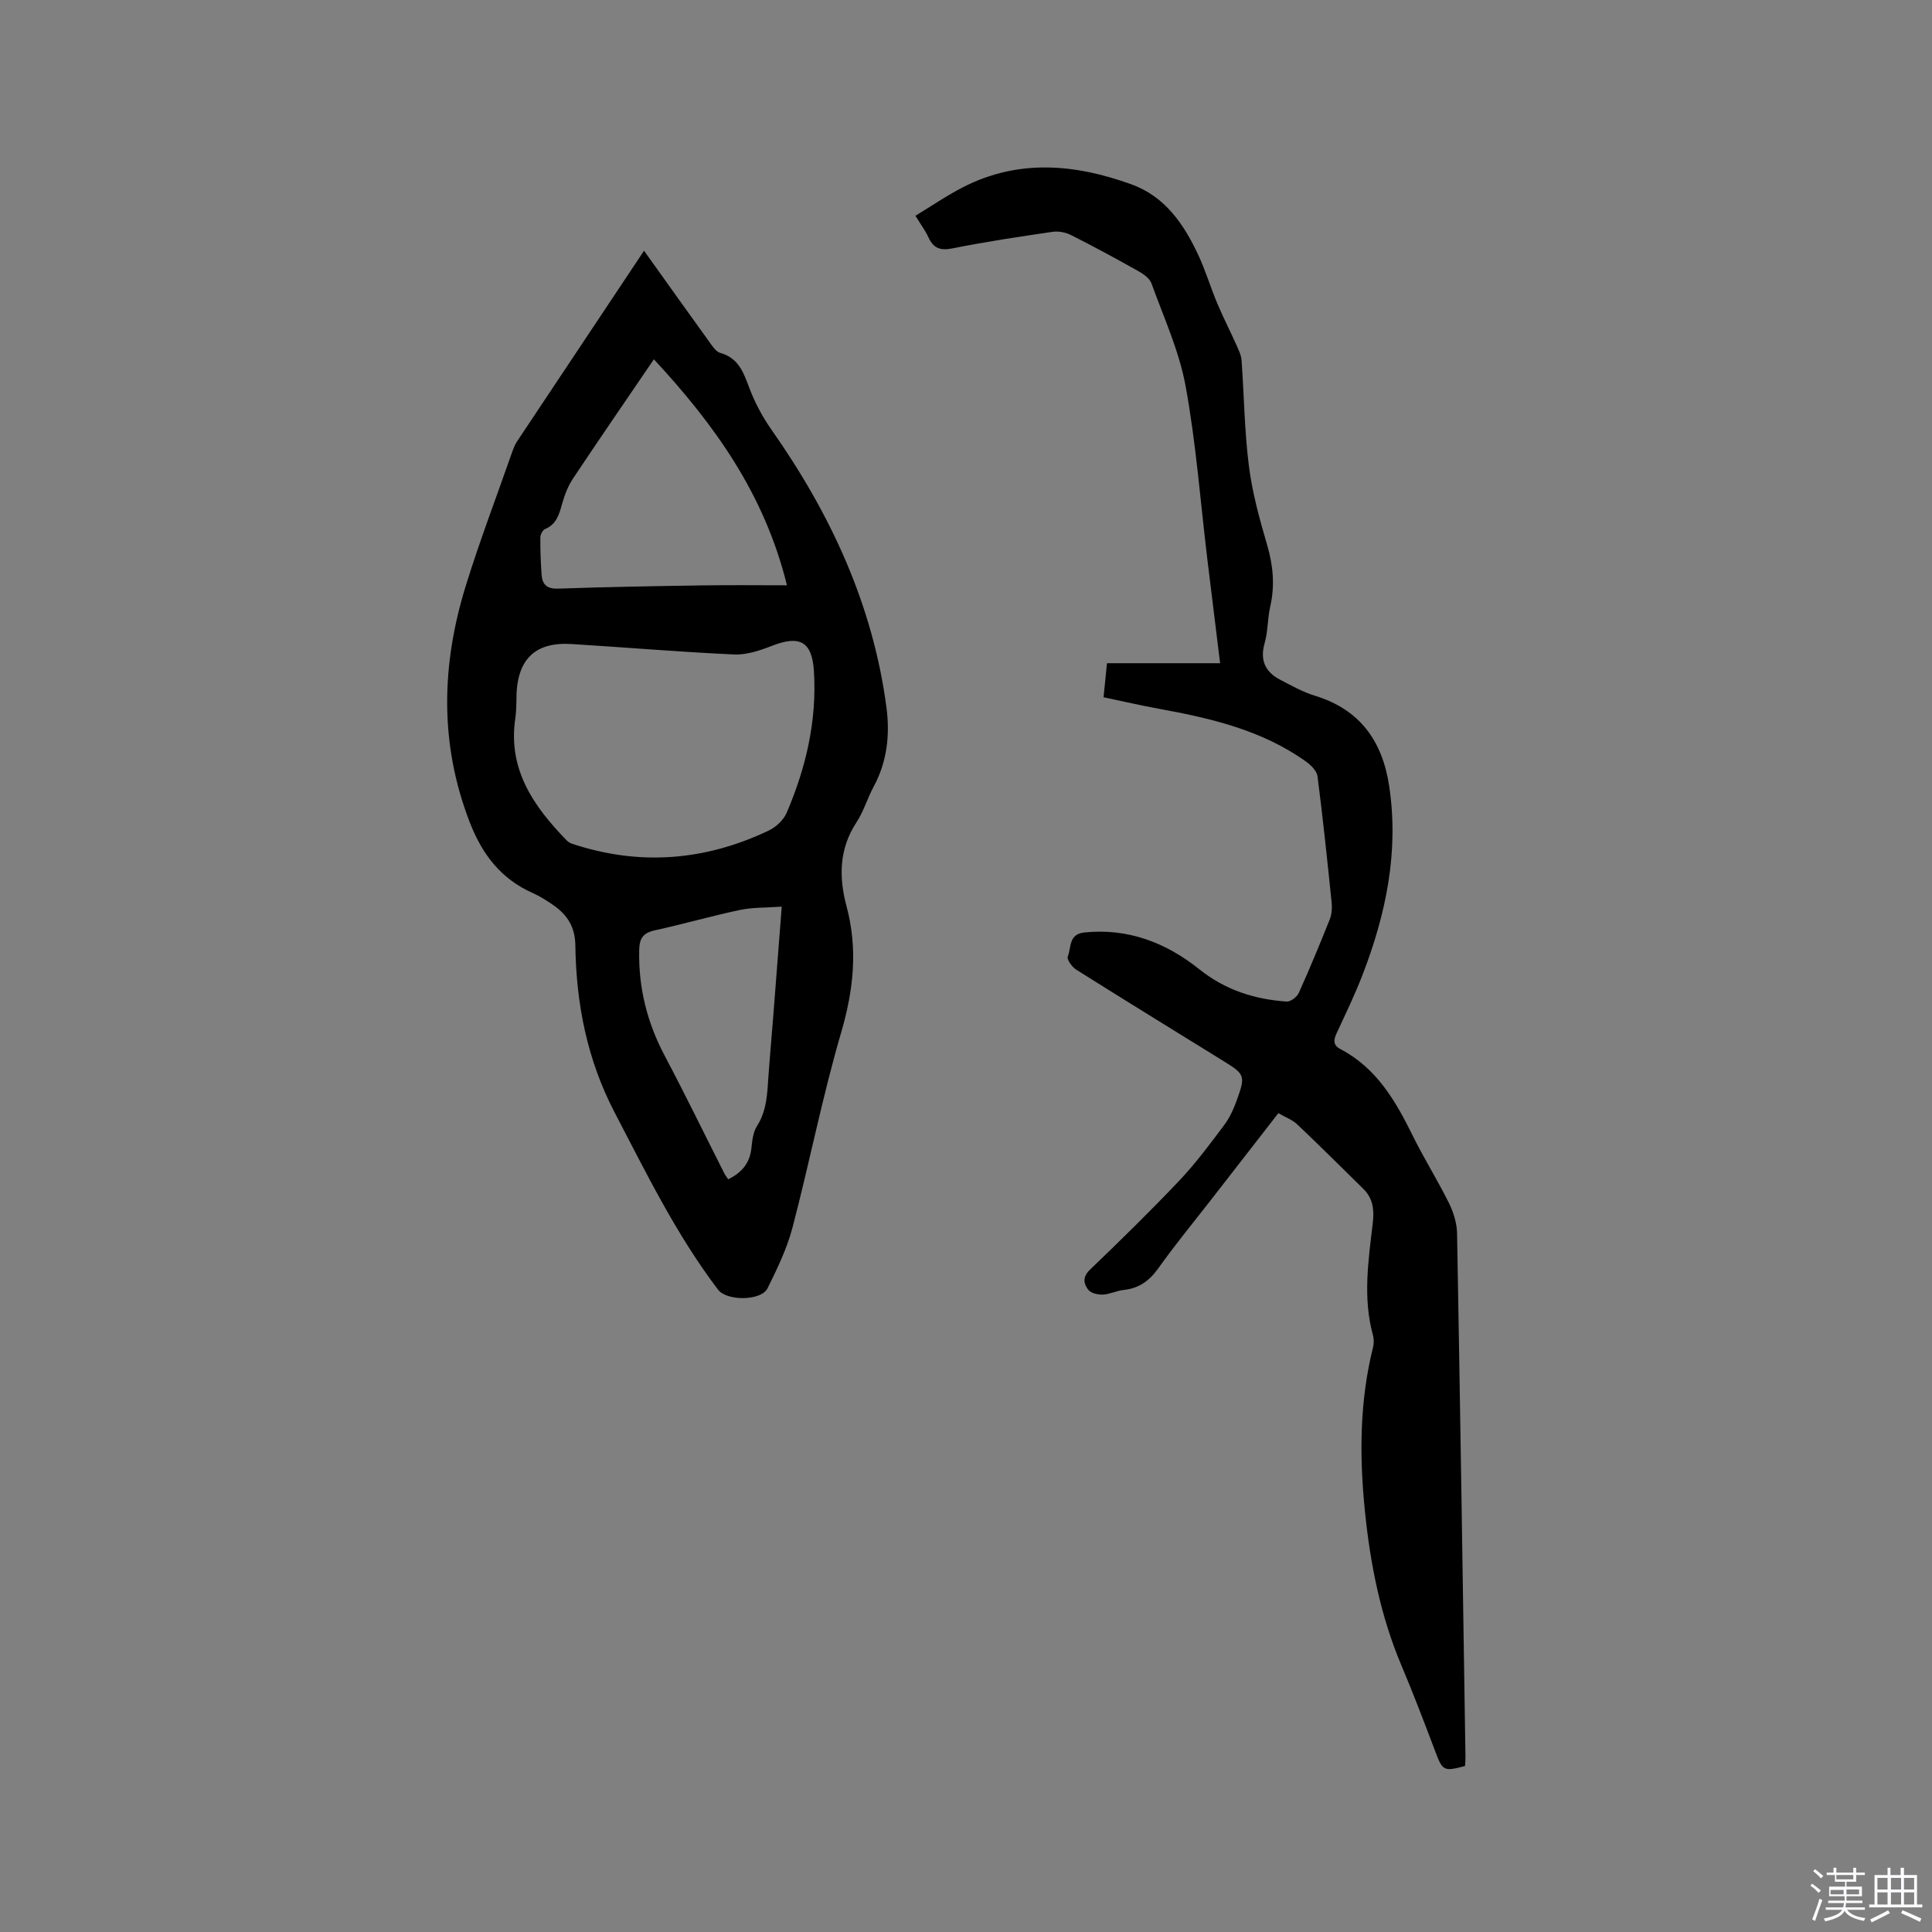
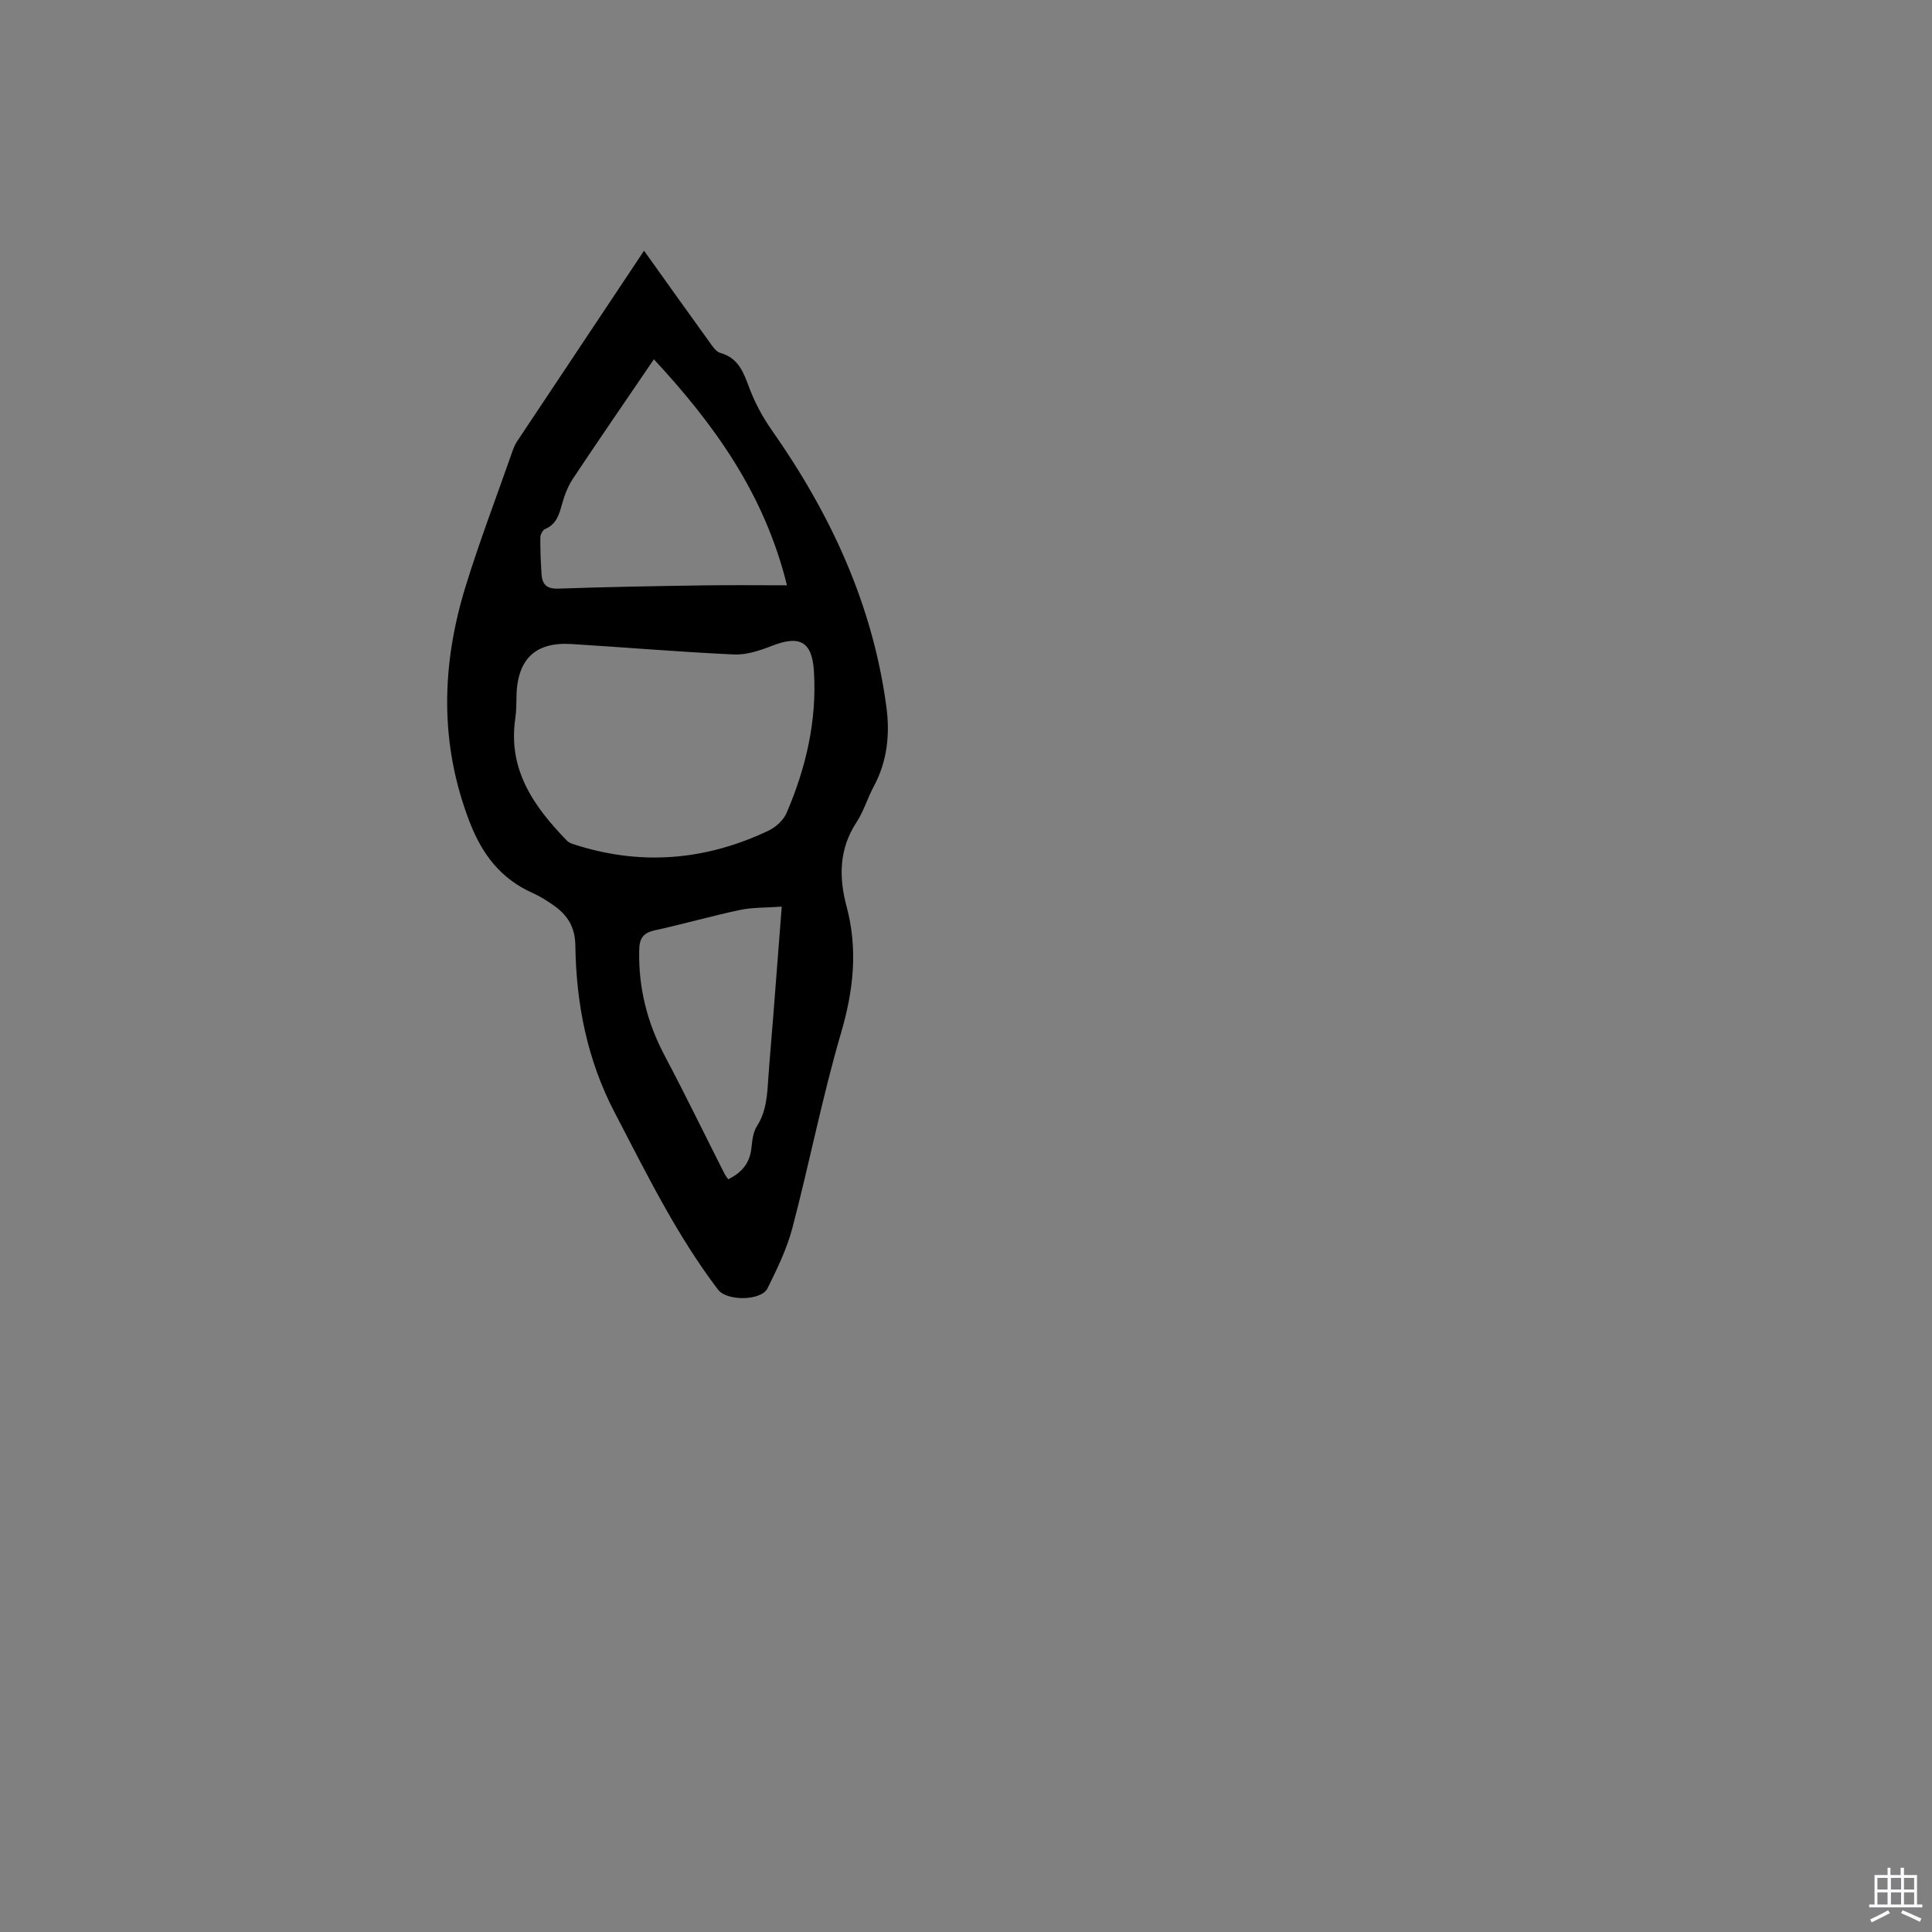
<svg xmlns="http://www.w3.org/2000/svg" enable-background="new 0 0 400 400" viewBox="0 0 400 400">
  <rect x="0" y="0" width="400" height="400" fill="#808080" stroke="none" />
-   <path d="m374.8 390.4.4-.4c.7.5 1.3 1 1.8 1.4l-.5.5c-.5-.6-1.1-1.1-1.7-1.5zm1 7.3-.6-.3c.5-1.4 1.1-2.8 1.5-4.3.2.1.4.2.6.3-.5 1.3-1 2.8-1.5 4.3zm-.4-10.3.4-.4c.4.3 1 .8 1.7 1.4l-.5.5c-.4-.5-1-1-1.6-1.5zm2.5.3h1.7v-1h.6v1h3.5v-1h.6v1h1.8v.5h-1.8v1.4h-2v1h3.2v2h-3.2v.9h3.3v.5h-3.4c0 .3-.1.6-.1.9h4v.5h-3.7c.7.9 1.9 1.5 3.8 1.7-.1.2-.2.4-.3.6-2.1-.4-3.5-1.1-4-2.1-.4 1-1.8 1.7-4 2.2-.1-.2-.2-.4-.3-.6 2.1-.4 3.4-1 3.8-1.8h-3.4v-.5h3.6c.1-.3.1-.6.2-.9h-3.3v-.5h3.4c0-.3 0-.6 0-.9h-3.2v-2h3.3v-1h-2.1v-1.4h-1.7v-.5zm1.1 3.5v1h2.7c0-.3 0-.4 0-.4 0-.1 0-.2 0-.2 0-.1 0-.2 0-.3h-2.7zm1.2-3v.9h3.5v-.9zm4.7 3h-2.6v.6.4h2.6z" fill="#fbfafc" />
  <path d="m393.6 386.7h.6v1.5h2.7v6.1h1.1v.6h-11v-.6h1.1v-6.1h2.7v-1.5h.6v1.5h2.1v-1.5zm-2.7 8.8.4.6c-1.2.6-2.5 1.3-3.8 1.9-.1-.2-.2-.4-.3-.6 1.2-.6 2.5-1.2 3.7-1.9zm-2.2-6.7v2.4h2.1v-2.4zm0 3v2.5h2.1v-2.5zm2.8-3v2.4h2.1v-2.4zm0 3v2.5h2.1v-2.5zm6 6.1c-1.4-.7-2.7-1.3-3.9-1.8l.3-.6c1.5.6 2.7 1.2 3.9 1.7zm-1.2-9.1h-2.1v2.4h2.1zm-2.1 3v2.5h2.1v-2.5z" fill="#fbfafc" />
  <g fill="#010000">
    <path d="m133.34 51.91c4.65 6.51 9.01 12.63 13.41 18.72.67.92 1.42 2.17 2.36 2.43 3.86 1.07 4.84 4.13 6.07 7.36 1.13 2.99 2.7 5.91 4.54 8.54 12.23 17.4 21 36.23 23.81 57.5.74 5.62.16 11.2-2.63 16.37-1.31 2.42-2.08 5.16-3.58 7.43-3.62 5.52-3.66 11.39-2.05 17.39 2.38 8.9 1.44 17.38-1.14 26.2-3.89 13.29-6.54 26.93-10.06 40.33-1.14 4.34-3.16 8.5-5.16 12.55-1.3 2.62-8.42 2.69-10.25.28-8.63-11.37-14.85-24.12-21.42-36.71-5.69-10.91-7.95-22.49-8.12-34.58-.05-3.75-1.62-6.24-4.43-8.23-1.38-.97-2.83-1.9-4.36-2.58-6.61-2.93-10.5-8-13.09-14.71-6.29-16.28-5.86-32.57-.81-48.9 2.87-9.29 6.35-18.39 9.56-27.57.28-.8.58-1.62 1.04-2.31 8.68-13.05 17.37-26.1 26.31-39.51zm-26.42 93.2c-.04.65-.01 2.15-.23 3.61-1.58 10.61 3.82 18.27 10.67 25.31.28.29.68.52 1.06.65 13.94 4.64 27.54 3.56 40.73-2.72 1.51-.72 3.08-2.18 3.72-3.68 4.01-9.35 6.29-19.12 5.64-29.36-.39-6.15-2.98-7.44-8.68-5.21-2.49.97-5.27 1.91-7.87 1.79-11.22-.51-22.41-1.47-33.62-2.16-7.7-.48-11.53 3.27-11.42 11.77zm28.46-70.72c-5.81 8.54-11.34 16.56-16.74 24.68-1.03 1.54-1.73 3.37-2.24 5.17-.62 2.19-1.13 4.28-3.54 5.29-.5.21-.98 1.13-.99 1.73-.02 2.54.08 5.09.25 7.62.14 2.06 1.01 3.07 3.42 2.99 9.95-.35 19.91-.52 29.87-.67 5.68-.09 11.36-.02 17.52-.02-4.64-18.86-14.96-33.22-27.55-46.79zm26.47 113.32c-3.36.24-6.08.14-8.67.69-5.89 1.25-11.7 2.92-17.59 4.21-2.4.52-3.2 1.63-3.25 4.06-.18 7.82 1.64 15.05 5.3 21.95 4.25 8.03 8.22 16.21 12.32 24.31.22.43.52.8.81 1.23 2.87-1.41 4.47-3.4 4.8-6.44.17-1.56.34-3.31 1.15-4.57 2.06-3.23 2.13-6.77 2.38-10.35.29-4.12.67-8.23.99-12.35.57-7.25 1.13-14.51 1.76-22.74z" />
-     <path d="m264.67 230.47c-4.81 6.19-9.48 12.2-14.15 18.21-3.58 4.6-7.29 9.11-10.67 13.86-1.85 2.6-4 4.19-7.19 4.53-1.46.15-2.87.89-4.32.96-1.02.05-2.46-.28-3.02-.99-.96-1.23-1.25-2.63.33-4.15 6.27-6.02 12.49-12.1 18.47-18.41 3.41-3.6 6.4-7.62 9.37-11.6 1.18-1.58 2.01-3.5 2.68-5.38 1.7-4.77 1.51-5.12-2.85-7.81-10.18-6.3-20.38-12.56-30.51-18.94-.86-.54-1.98-2.12-1.74-2.7.75-1.83.13-4.65 3.41-4.99 9.08-.94 16.93 2.11 23.8 7.6 5.39 4.31 11.45 6.25 18.12 6.7.81.05 2.12-.95 2.5-1.79 2.26-5.02 4.37-10.1 6.41-15.22.41-1.03.51-2.3.4-3.42-.9-8.74-1.81-17.48-2.93-26.2-.14-1.1-1.34-2.3-2.35-3.03-9.12-6.53-19.73-9-30.52-10.96-3.74-.68-7.44-1.55-11.43-2.38.24-2.35.46-4.52.71-7.05h23.42c-.91-7.4-1.78-14.41-2.63-21.42-1.45-11.99-2.34-24.08-4.51-35.94-1.33-7.28-4.53-14.24-7.07-21.27-.37-1.03-1.61-1.92-2.65-2.51-4.62-2.59-9.27-5.12-14-7.5-1.12-.57-2.61-.85-3.84-.67-6.91 1.01-13.84 2.04-20.68 3.42-2.55.51-3.96 0-5.01-2.29-.61-1.34-1.52-2.54-2.69-4.46 3.31-2 6.49-4.19 9.91-5.94 11.48-5.86 23.18-4.77 34.82-.56 6.96 2.52 10.85 8.25 13.83 14.62 1.52 3.25 2.54 6.72 3.94 10.04 1.22 2.9 2.66 5.69 3.94 8.56.46 1.03 1 2.11 1.08 3.2.53 7.29.6 14.64 1.52 21.88.7 5.53 2.21 11 3.78 16.37 1.25 4.28 1.63 8.43.63 12.78-.56 2.47-.46 5.11-1.15 7.53-1.02 3.58.14 5.99 3.25 7.6 2.34 1.21 4.68 2.54 7.18 3.3 9.31 2.85 13.94 9.37 15.35 18.67 2.06 13.62-.66 26.56-5.54 39.18-1.56 4.04-3.45 7.96-5.28 11.89-.67 1.43-.91 2.55.74 3.42 7.45 3.9 11.4 10.69 14.95 17.9 2.34 4.75 5.17 9.25 7.52 13.99.94 1.91 1.63 4.16 1.67 6.26.65 36.14 1.19 72.29 1.74 108.44.01.62-.06 1.25-.09 1.83-4.41 1.18-4.65.98-6.1-2.85-2.28-6.03-4.57-12.05-7.08-17.99-4.33-10.26-6.45-21.02-7.56-32.03-1.14-11.35-1.1-22.64 1.69-33.8.2-.79.2-1.73-.01-2.51-2.15-7.79-.93-15.59-.03-23.36.31-2.73 0-5.02-1.99-6.97-4.53-4.44-9.02-8.94-13.63-13.3-1.02-.98-2.48-1.5-3.94-2.35z" />
  </g>
</svg>